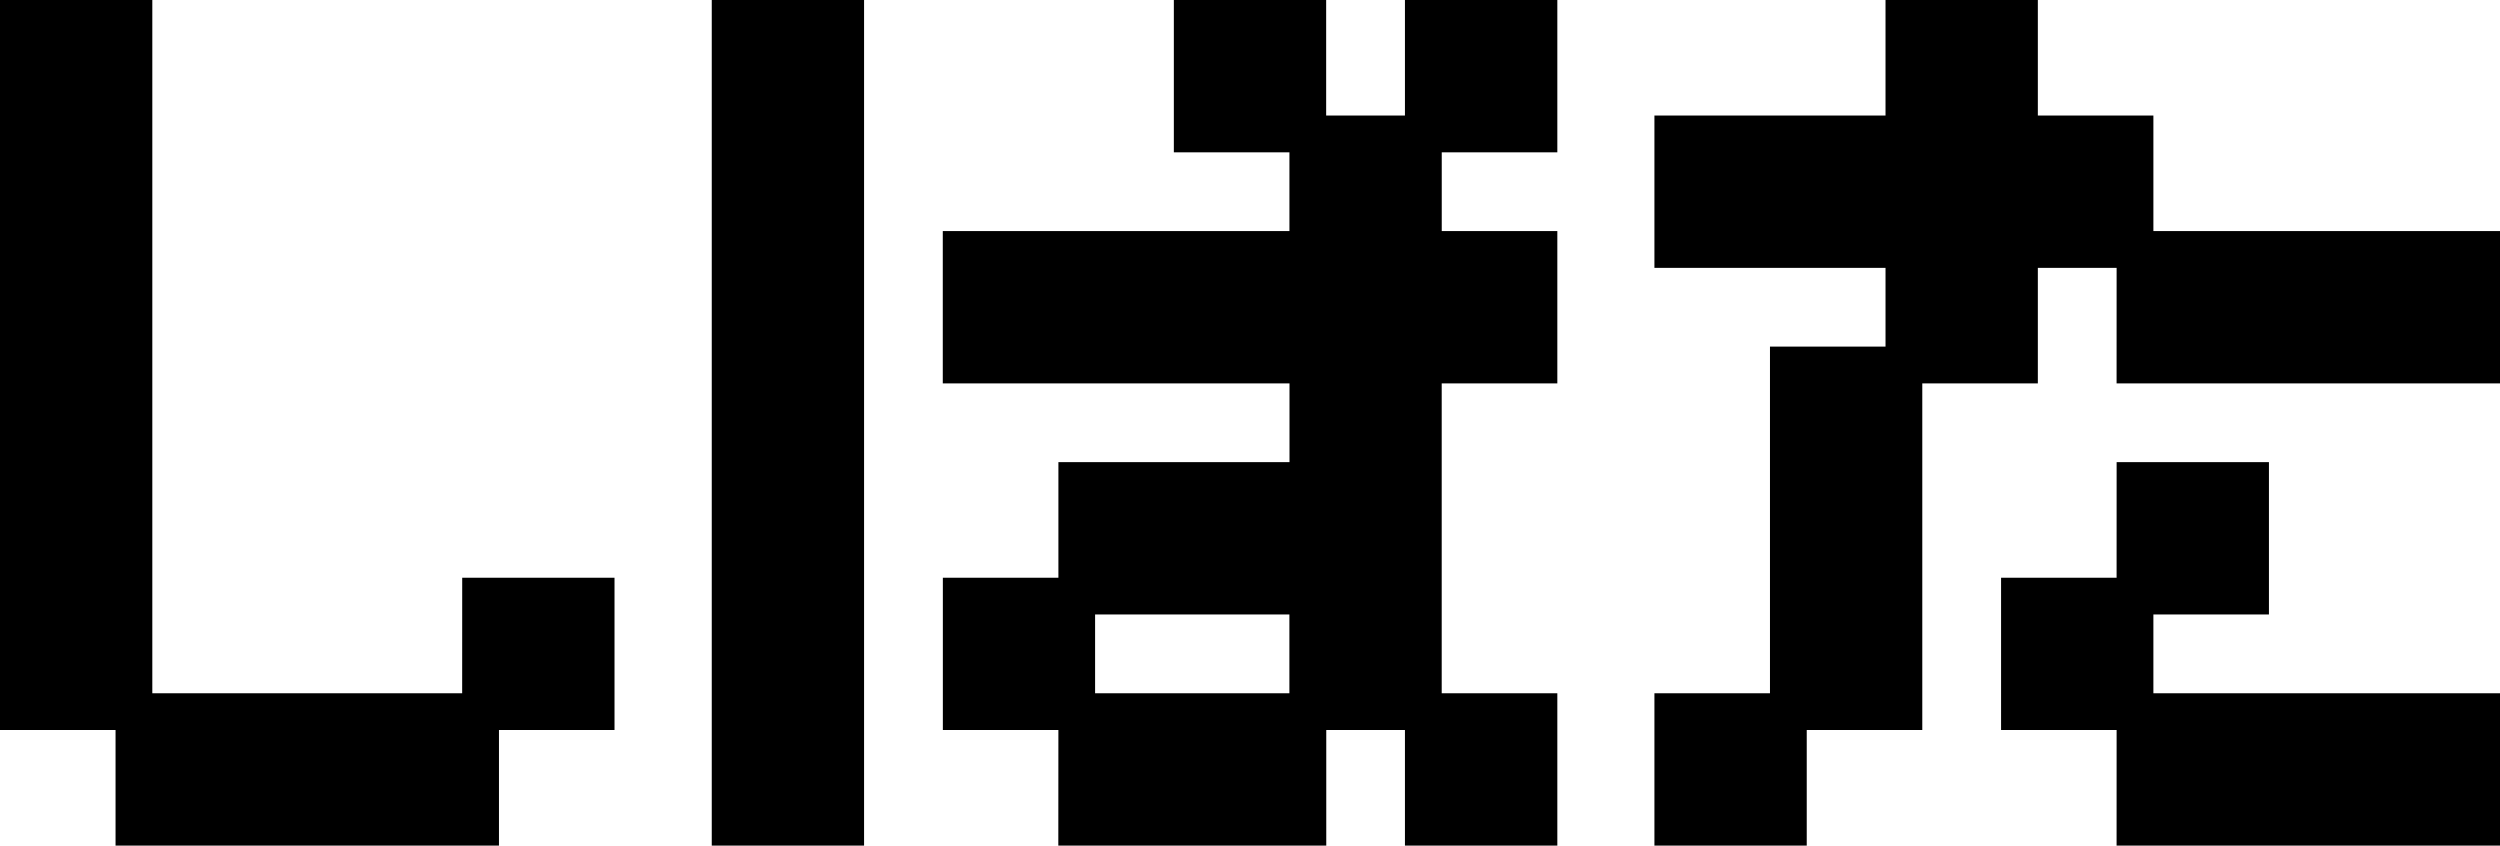
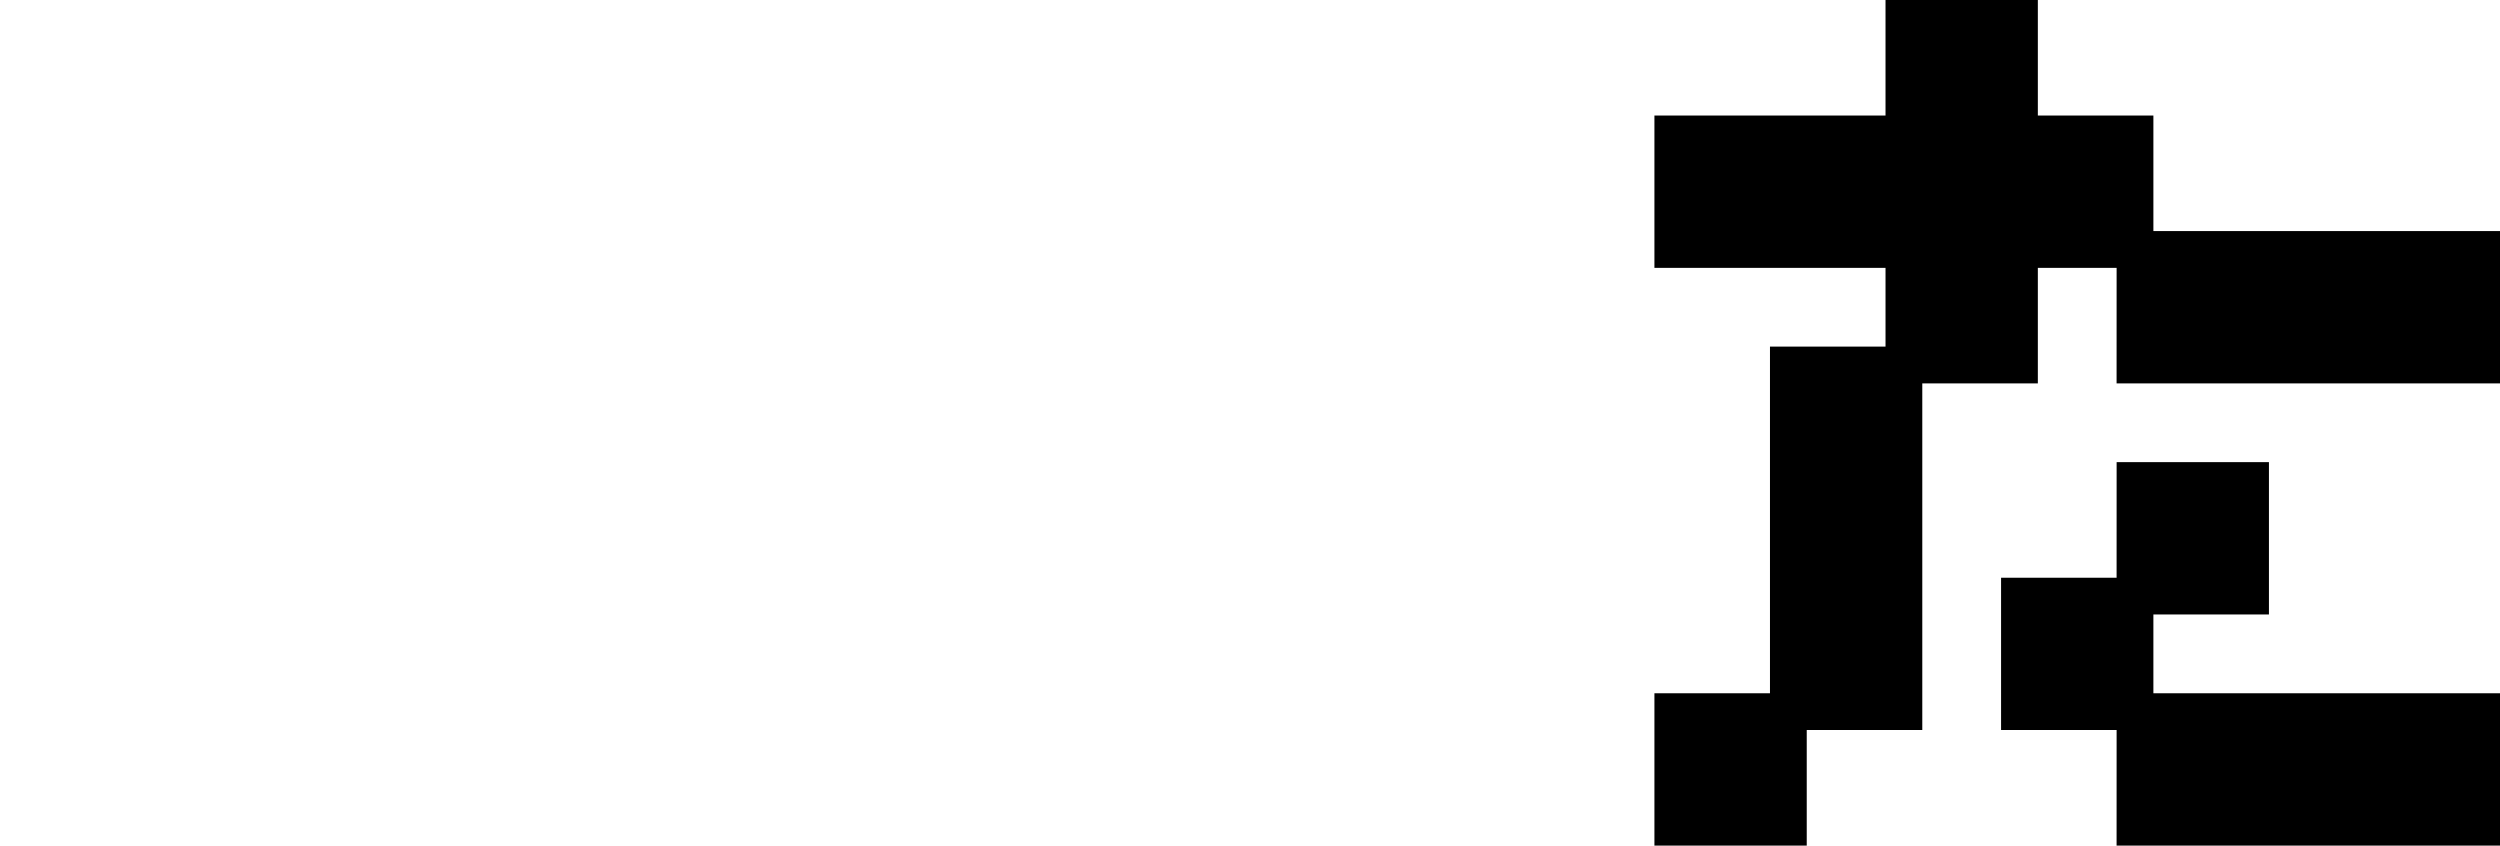
<svg xmlns="http://www.w3.org/2000/svg" width="68.001" height="23" viewBox="0 0 68.001 23">
  <g id="グループ_6745" data-name="グループ 6745" transform="translate(-2018.75 17075.502)">
-     <path id="パス_22231" data-name="パス 22231" d="M6.25,130H9.393v18.857H6.25Zm3.143,18.857h9.429V152H9.393Zm9.429-3.143h3.143v3.143H18.821Z" transform="translate(2013 -17205.002)" stroke="#000" stroke-width="1" />
-     <path id="パス_22232" data-name="パス 22232" d="M25.5,130h3.143v22H25.5Zm6.286,18.857v-3.143h3.143v-3.143h6.286v-3.143H31.784v-3.143h9.429v-3.143h3.143v3.143H47.5v3.143H44.355v9.429H41.212v-3.143H34.927v3.143Zm3.143,0h6.286V152H34.927ZM38.069,130h3.143v3.143H38.069Zm6.286,0H47.5v3.143H44.355Zm0,18.857H47.5V152H44.355Z" transform="translate(2013.11 -17205.002)" stroke="#000" stroke-width="1" />
    <path id="パス_22233" data-name="パス 22233" d="M50.995,136.286v-3.143h6.286V130h3.143v3.143h3.143v3.143H60.424v3.143H57.281v-3.143Zm0,12.571h3.143V152H50.995Zm3.143-9.429h3.143v9.429H54.138Zm6.286,6.286h3.143v3.143H60.424Zm3.143-9.429h9.429v3.143H63.566Zm0,6.286h3.143v3.143H63.566Zm0,6.286h9.429V152H63.566Z" transform="translate(2013.256 -17205.002)" stroke="#000" stroke-width="1" />
  </g>
</svg>